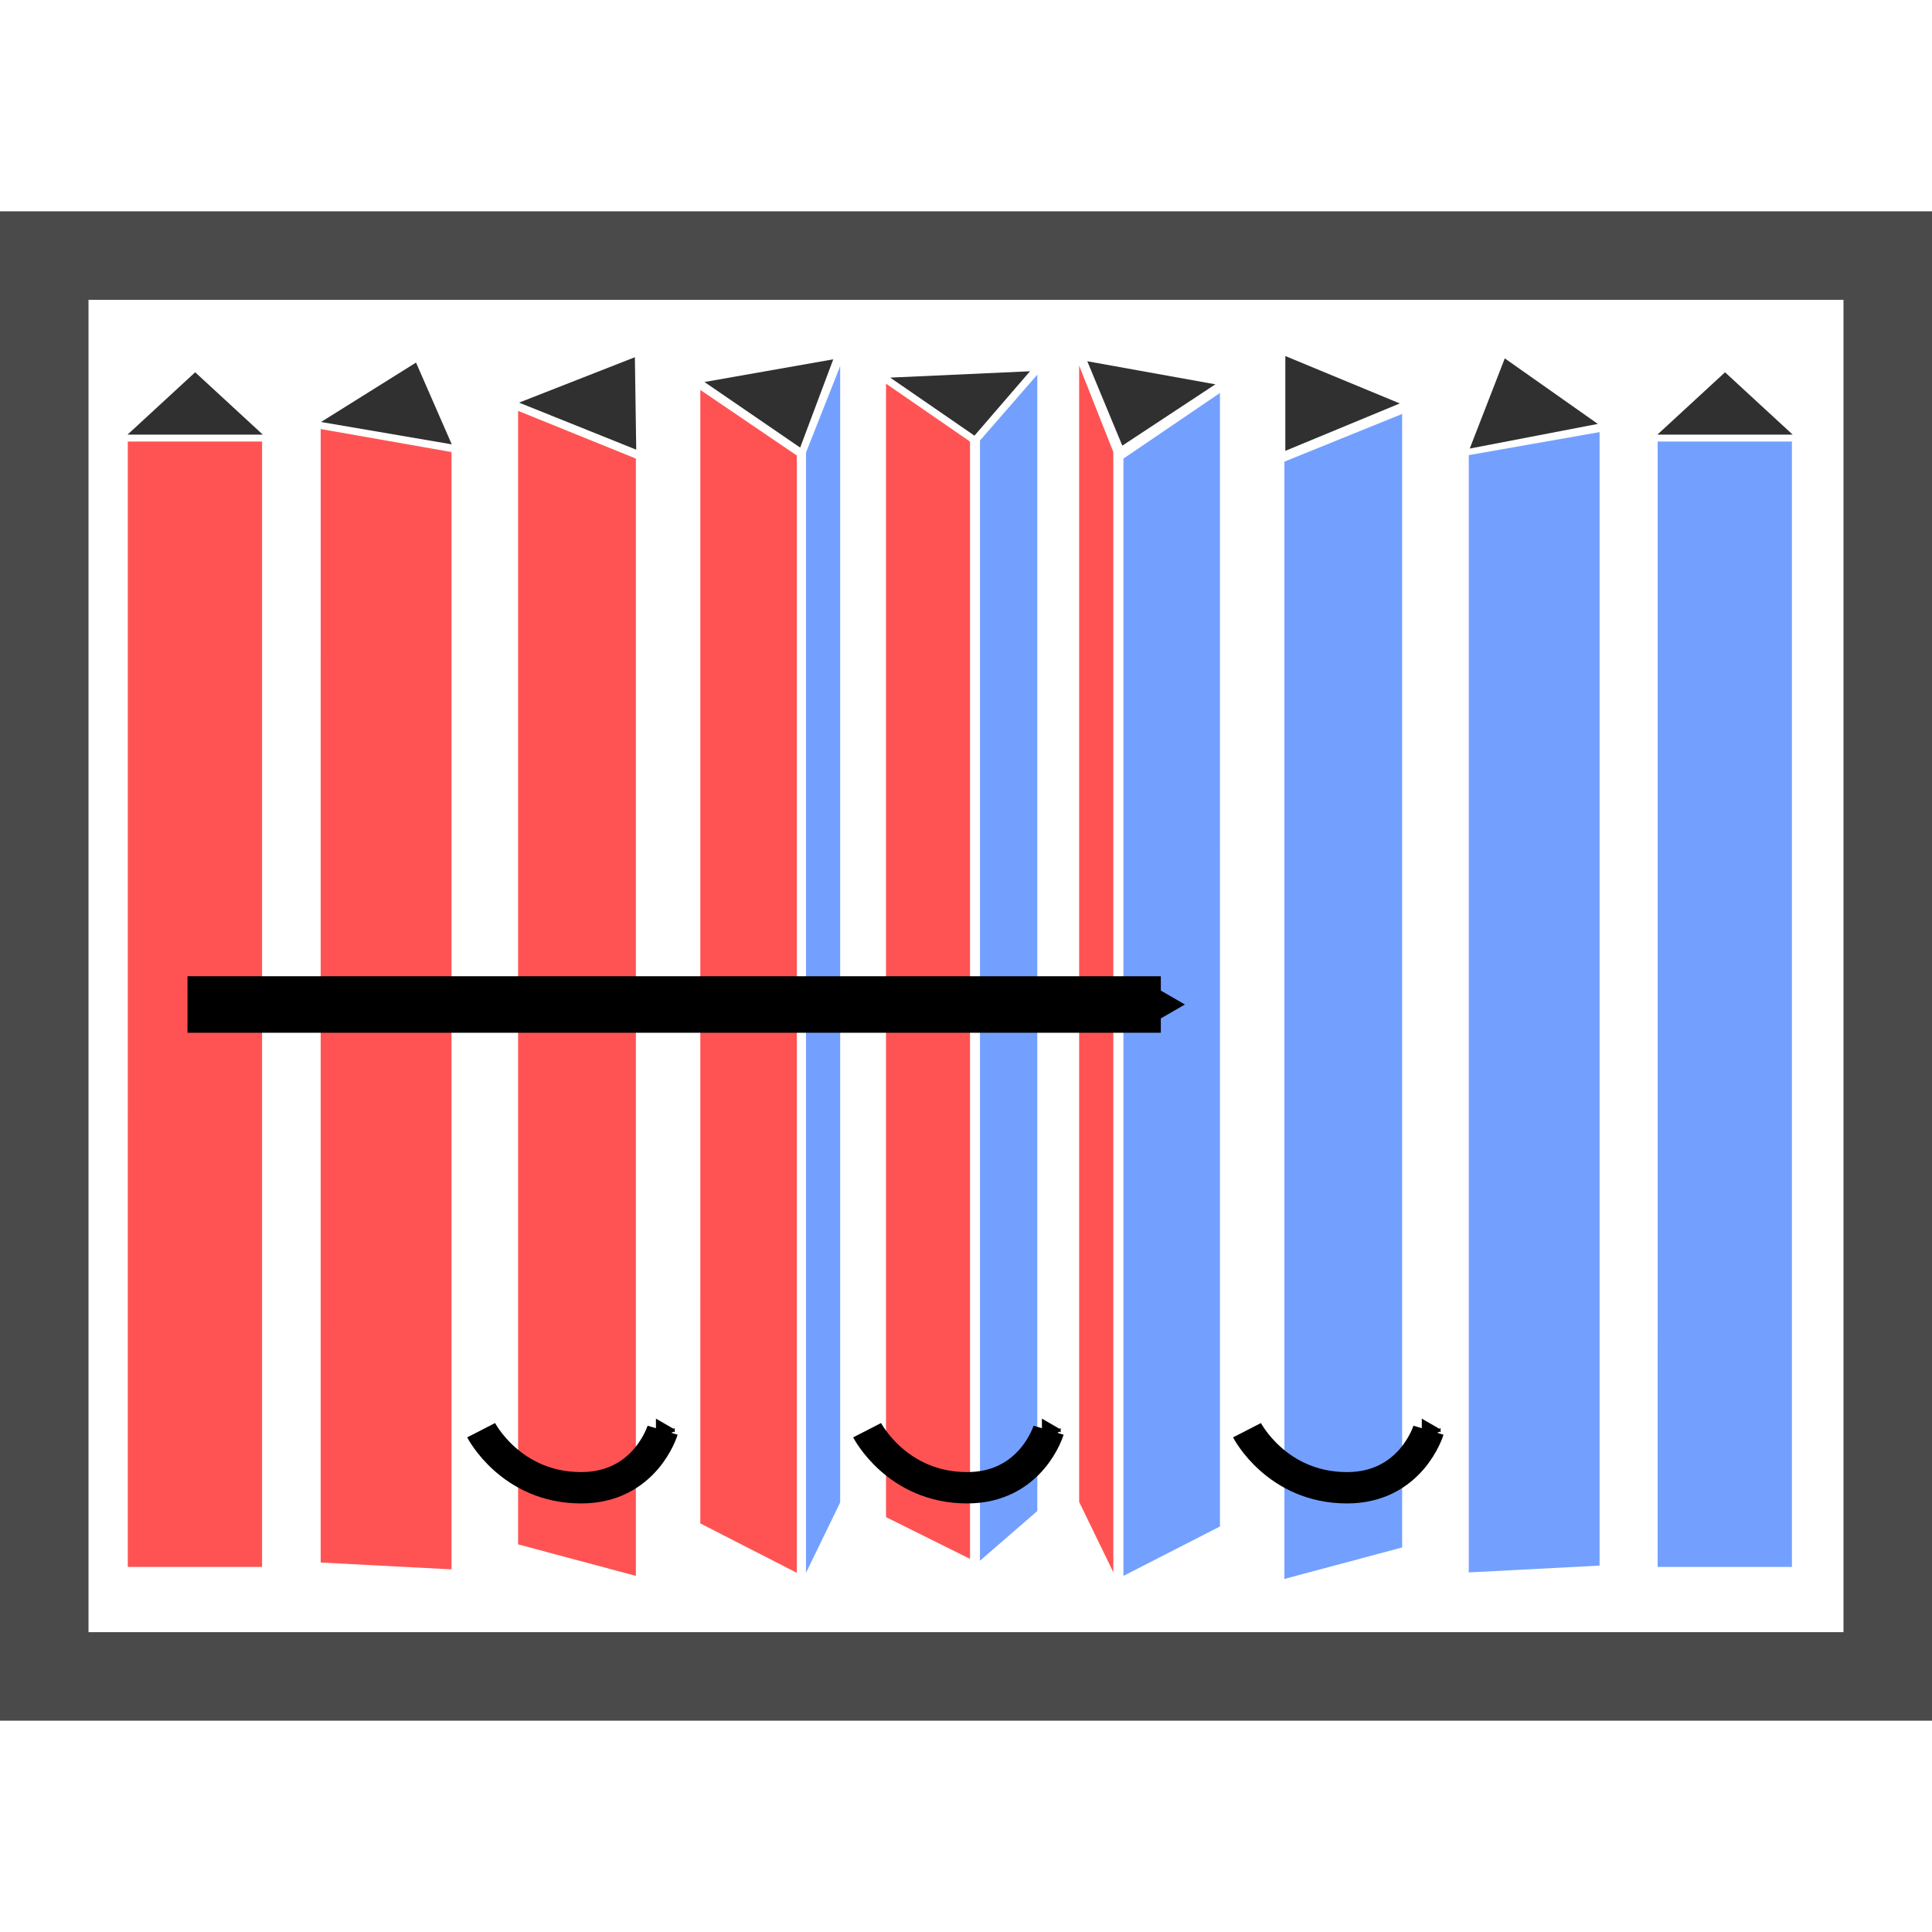
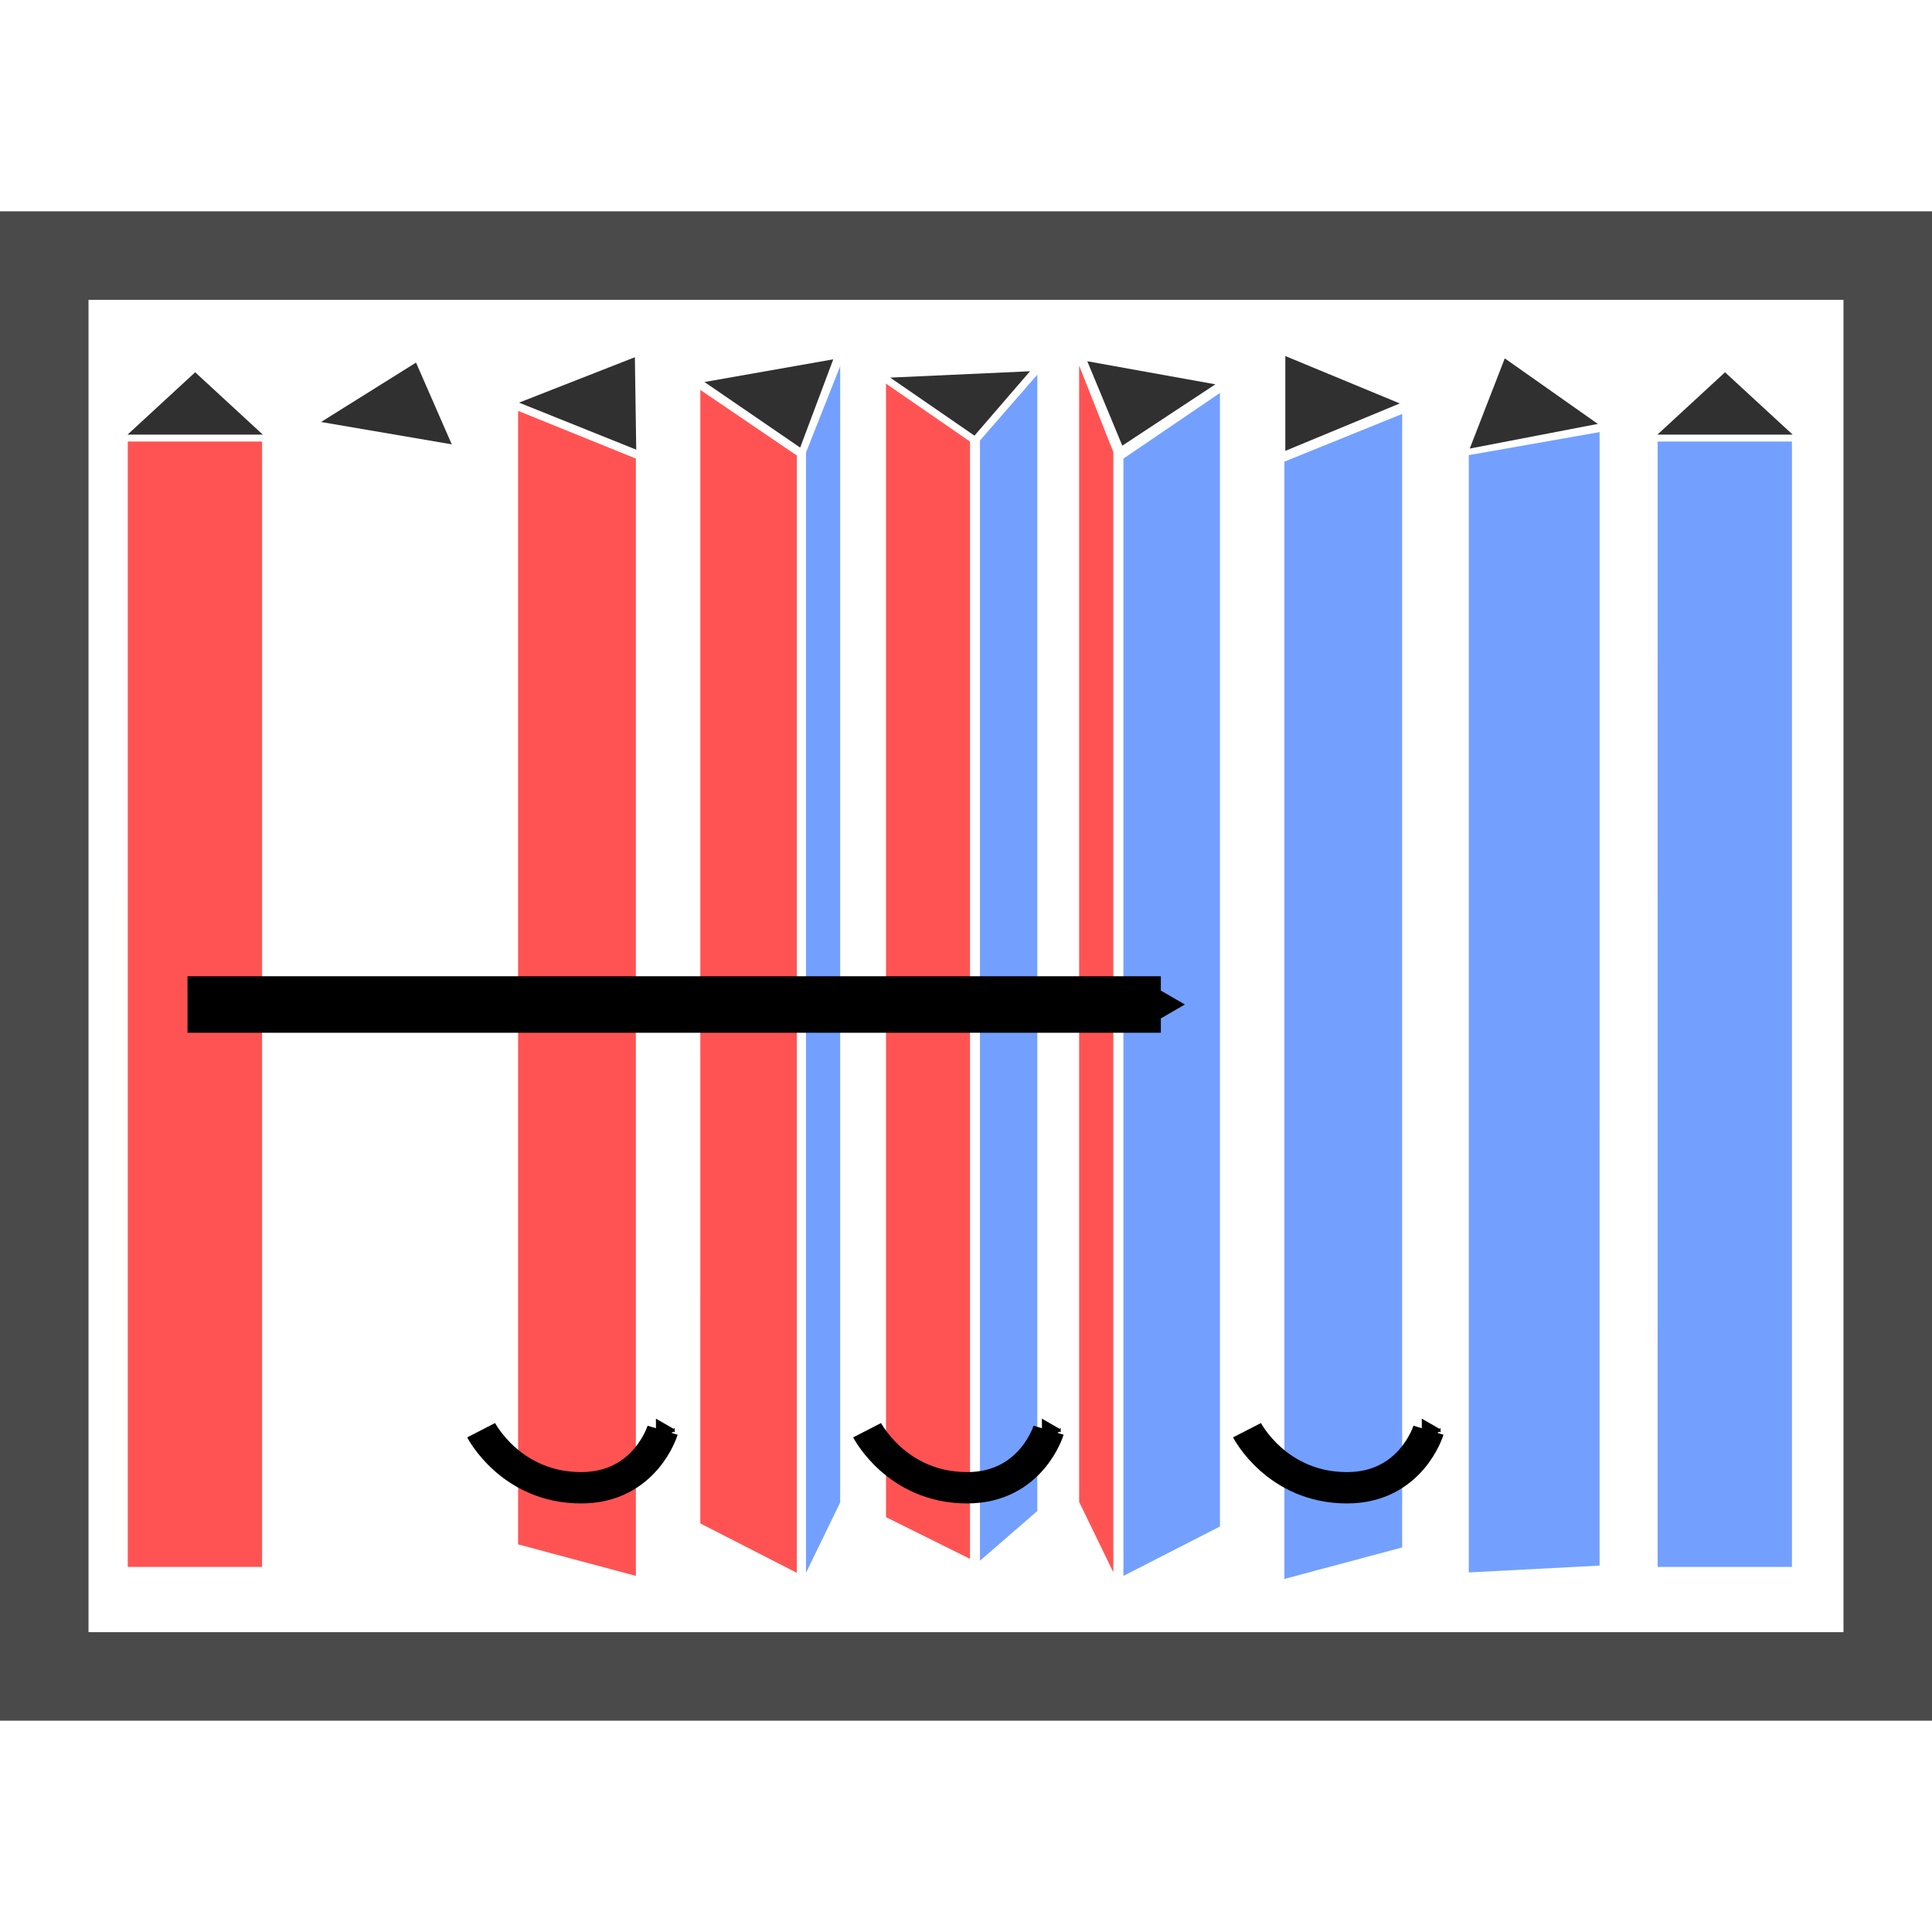
<svg xmlns="http://www.w3.org/2000/svg" xmlns:ns1="http://www.inkscape.org/namespaces/inkscape" xmlns:ns2="http://sodipodi.sourceforge.net/DTD/sodipodi-0.dtd" height="128" width="128" version="1.1" viewBox="0 0 128 128" id="svg2" ns1:version="0.91 r13725" ns2:docname="animated_trivision_blades.svg">
  <ns2:namedview pagecolor="#ffffff" bordercolor="#666666" borderopacity="1" objecttolerance="10" gridtolerance="10" guidetolerance="10" ns1:pageopacity="0" ns1:pageshadow="2" ns1:window-width="1280" ns1:window-height="962" id="namedview21" showgrid="false" ns1:zoom="3.6875" ns1:cx="58.269928" ns1:cy="79.92293" ns1:window-x="1280" ns1:window-y="72" ns1:window-maximized="1" ns1:current-layer="svg2" />
  <defs id="defs4">
    <marker id="a" refY="0" refX="0" orient="auto" overflow="visible" style="overflow:visible">
      <path d="m 5.77,0 -8.65,5 0,-10 8.65,5 z" transform="scale(0.2,0.2)" id="path7" ns1:connector-curvature="0" style="fill-rule:evenodd;stroke:#000000;stroke-width:1pt" />
    </marker>
    <marker id="a-9" refY="0" refX="0" orient="auto" overflow="visible" style="overflow:visible">
      <path d="m 5.77,0 -8.65,5 0,-10 8.65,5 z" transform="scale(0.2,0.2)" id="path7-2" ns1:connector-curvature="0" style="fill-rule:evenodd;stroke:#000000;stroke-width:1pt" />
    </marker>
    <marker id="a-8" refY="0" refX="0" orient="auto" overflow="visible" style="overflow:visible">
      <path d="m 5.77,0 -8.65,5 0,-10 8.65,5 z" transform="scale(0.2,0.2)" id="path7-9" ns1:connector-curvature="0" style="fill-rule:evenodd;stroke:#000000;stroke-width:1pt" />
    </marker>
    <marker id="a-3" refY="0" refX="0" orient="auto" overflow="visible" style="overflow:visible">
      <path d="m 5.77,0 -8.65,5 0,-10 8.65,5 z" transform="scale(0.2,0.2)" id="path7-6" ns1:connector-curvature="0" style="fill-rule:evenodd;stroke:#000000;stroke-width:1pt" />
    </marker>
  </defs>
  <path ns1:connector-curvature="0" id="path13" d="M 64.561,28.863 58.978,25.018 68.24,24.597 Z" style="color:#000000;isolation:auto;mix-blend-mode:normal;solid-color:#000000;fill:#303030;color-rendering:auto;image-rendering:auto;shape-rendering:auto" />
  <path ns2:nodetypes="ccccc" ns1:connector-curvature="0" id="path15" d="m 58.7,25.417 5.565,3.838 0,74.024 -5.565,-2.765 z" style="color:#000000;isolation:auto;mix-blend-mode:normal;solid-color:#000000;fill:#ff5353;fill-opacity:1;color-rendering:auto;image-rendering:auto;shape-rendering:auto" />
  <path ns2:nodetypes="ccccc" ns1:connector-curvature="0" id="path17" d="m 68.725,24.821 -3.799,4.363 0,74.219 3.799,-3.295 z" style="color:#000000;isolation:auto;mix-blend-mode:normal;solid-color:#000000;fill:#73a0ff;fill-opacity:1;color-rendering:auto;image-rendering:auto;shape-rendering:auto" />
  <path ns1:connector-curvature="0" id="path13-6" d="m 17.413,28.796 -8.965,0 4.483,-4.132 z" style="color:#000000;isolation:auto;mix-blend-mode:normal;solid-color:#000000;fill:#303030;color-rendering:auto;image-rendering:auto;shape-rendering:auto" ns2:nodetypes="cccc" />
  <path ns2:nodetypes="ccccc" ns1:connector-curvature="0" id="path15-7" d="m 8.467,29.253 8.896,0 0,74.561 -8.897,0 z" style="color:#000000;isolation:auto;mix-blend-mode:normal;solid-color:#000000;fill:#ff5353;fill-opacity:1;color-rendering:auto;image-rendering:auto;shape-rendering:auto" />
  <rect style="color:#000000;clip-rule:nonzero;display:inline;overflow:visible;visibility:visible;opacity:1;isolation:auto;mix-blend-mode:normal;color-interpolation:sRGB;color-interpolation-filters:linearRGB;solid-color:#000000;solid-opacity:1;fill:none;fill-opacity:1;fill-rule:evenodd;stroke:#4a4a4a;stroke-width:5.864;stroke-linecap:butt;stroke-linejoin:miter;stroke-miterlimit:4;stroke-dasharray:none;stroke-dashoffset:0;stroke-opacity:1;color-rendering:auto;image-rendering:auto;shape-rendering:auto;text-rendering:auto;enable-background:accumulate" id="rect4196" width="122.136" height="94.136" x="2.932" y="16.932" />
  <path ns1:connector-curvature="0" id="path13-6-2" d="m 118.77,28.796 -8.965,0 4.483,-4.132 z" style="color:#000000;isolation:auto;mix-blend-mode:normal;solid-color:#000000;fill:#303030;color-rendering:auto;image-rendering:auto;shape-rendering:auto" ns2:nodetypes="cccc" />
  <path ns2:nodetypes="ccccc" ns1:connector-curvature="0" id="path15-7-7" d="m 109.824,29.253 8.896,0 0,74.561 -8.897,0 z" style="color:#000000;isolation:auto;mix-blend-mode:normal;solid-color:#000000;fill:#73a0ff;fill-opacity:1;color-rendering:auto;image-rendering:auto;shape-rendering:auto" />
  <path ns1:connector-curvature="0" id="path13-6-0" d="m 42.152,29.792 -7.764,-3.117 7.674,-3.008 z" style="color:#000000;isolation:auto;mix-blend-mode:normal;solid-color:#000000;fill:#303030;color-rendering:auto;image-rendering:auto;shape-rendering:auto" ns2:nodetypes="cccc" />
  <path ns1:connector-curvature="0" id="path13-6-0-9" d="m 29.93,29.439 -8.66,-1.481 6.293,-3.936 z" style="color:#000000;isolation:auto;mix-blend-mode:normal;solid-color:#000000;fill:#303030;color-rendering:auto;image-rendering:auto;shape-rendering:auto" ns2:nodetypes="cccc" />
  <path ns1:connector-curvature="0" id="path13-6-0-3" d="M 53.013,29.654 46.673,25.309 55.206,23.806 Z" style="color:#000000;isolation:auto;mix-blend-mode:normal;solid-color:#000000;fill:#303030;color-rendering:auto;image-rendering:auto;shape-rendering:auto" ns2:nodetypes="cccc" />
  <path ns1:connector-curvature="0" id="path13-6-0-3-6" d="m 74.356,29.526 -2.32,-5.592 8.486,1.528 z" style="color:#000000;isolation:auto;mix-blend-mode:normal;solid-color:#000000;fill:#303030;color-rendering:auto;image-rendering:auto;shape-rendering:auto" ns2:nodetypes="cccc" />
  <path ns1:connector-curvature="0" id="path13-6-0-3-0" d="m 85.156,29.87 0,-6.281 7.584,3.14 z" style="color:#000000;isolation:auto;mix-blend-mode:normal;solid-color:#000000;fill:#303030;color-rendering:auto;image-rendering:auto;shape-rendering:auto" ns2:nodetypes="cccc" />
  <path ns1:connector-curvature="0" id="path13-6-0-3-62" d="m 97.375,29.718 2.32,-5.975 6.165,4.342 z" style="color:#000000;isolation:auto;mix-blend-mode:normal;solid-color:#000000;fill:#303030;color-rendering:auto;image-rendering:auto;shape-rendering:auto" ns2:nodetypes="cccc" />
-   <path ns2:nodetypes="ccccc" ns1:connector-curvature="0" id="path15-6" d="m 21.247,28.425 8.666,1.525 0,74.024 -8.667,-0.452 z" style="color:#000000;isolation:auto;mix-blend-mode:normal;solid-color:#000000;fill:#ff5353;fill-opacity:1;color-rendering:auto;image-rendering:auto;shape-rendering:auto" />
  <path ns2:nodetypes="ccccc" ns1:connector-curvature="0" id="path15-1" d="m 34.326,27.221 7.802,3.161 0,74.024 -7.802,-2.087 z" style="color:#000000;isolation:auto;mix-blend-mode:normal;solid-color:#000000;fill:#ff5353;fill-opacity:1;color-rendering:auto;image-rendering:auto;shape-rendering:auto" />
  <path ns2:nodetypes="ccccc" ns1:connector-curvature="0" id="path15-8" d="m 46.398,25.833 6.395,4.347 0,74.024 -6.396,-3.274 z" style="color:#000000;isolation:auto;mix-blend-mode:normal;solid-color:#000000;fill:#ff5353;fill-opacity:1;color-rendering:auto;image-rendering:auto;shape-rendering:auto" />
  <g transform="matrix(-1,0,0,1,127.223,0.203)" id="g4330-2" style="fill:#73a0ff;fill-opacity:1">
    <path style="color:#000000;isolation:auto;mix-blend-mode:normal;solid-color:#000000;fill:#73a0ff;fill-opacity:1;color-rendering:auto;image-rendering:auto;shape-rendering:auto" d="m 21.247,28.425 8.666,1.525 0,74.024 -8.667,-0.452 z" id="path15-6-0" ns1:connector-curvature="0" ns2:nodetypes="ccccc" />
    <path style="color:#000000;isolation:auto;mix-blend-mode:normal;solid-color:#000000;fill:#73a0ff;fill-opacity:1;color-rendering:auto;image-rendering:auto;shape-rendering:auto" d="m 34.326,27.221 7.802,3.161 0,74.024 -7.802,-2.087 z" id="path15-1-2" ns1:connector-curvature="0" ns2:nodetypes="ccccc" />
    <path style="color:#000000;isolation:auto;mix-blend-mode:normal;solid-color:#000000;fill:#73a0ff;fill-opacity:1;color-rendering:auto;image-rendering:auto;shape-rendering:auto" d="m 46.398,25.833 6.395,4.347 0,74.024 -6.396,-3.274 z" id="path15-8-3" ns1:connector-curvature="0" ns2:nodetypes="ccccc" />
  </g>
  <path ns2:nodetypes="ccccc" ns1:connector-curvature="0" id="path17-7" d="m 55.664,24.255 -2.265,5.729 0,74.219 2.265,-4.662 z" style="color:#000000;isolation:auto;mix-blend-mode:normal;solid-color:#000000;fill:#73a0ff;fill-opacity:1;color-rendering:auto;image-rendering:auto;shape-rendering:auto" />
  <path ns2:nodetypes="ccccc" ns1:connector-curvature="0" id="path17-7-5" d="m 71.496,24.219 2.265,5.729 0,74.219 -2.265,-4.662 z" style="color:#000000;isolation:auto;mix-blend-mode:normal;solid-color:#000000;fill:#ff5353;fill-opacity:1;color-rendering:auto;image-rendering:auto;shape-rendering:auto" />
  <path d="m 57.449,94.755 c 0,0 1.958,3.813 6.626,3.813 4.254,0 5.397,-3.813 5.397,-3.813" id="path19" ns1:connector-curvature="0" style="fill:none;stroke:#000000;stroke-width:2.077;marker-end:url(#a)" />
  <path d="m 12.423,66.551 64.485,0" id="path19-2" ns1:connector-curvature="0" style="fill:none;stroke:#000000;stroke-width:3.744;stroke-miterlimit:4;stroke-dasharray:none;marker-end:url(#a-9)" ns2:nodetypes="cc" />
  <path d="m 31.877,94.755 c 0,0 1.958,3.813 6.626,3.813 4.254,0 5.397,-3.813 5.397,-3.813" id="path19-7" ns1:connector-curvature="0" style="fill:none;stroke:#000000;stroke-width:2.077;marker-end:url(#a-8)" />
  <path d="m 82.617,94.755 c 0,0 1.958,3.813 6.626,3.813 4.254,0 5.397,-3.813 5.397,-3.813" id="path19-1" ns1:connector-curvature="0" style="fill:none;stroke:#000000;stroke-width:2.077;marker-end:url(#a-3)" />
</svg>